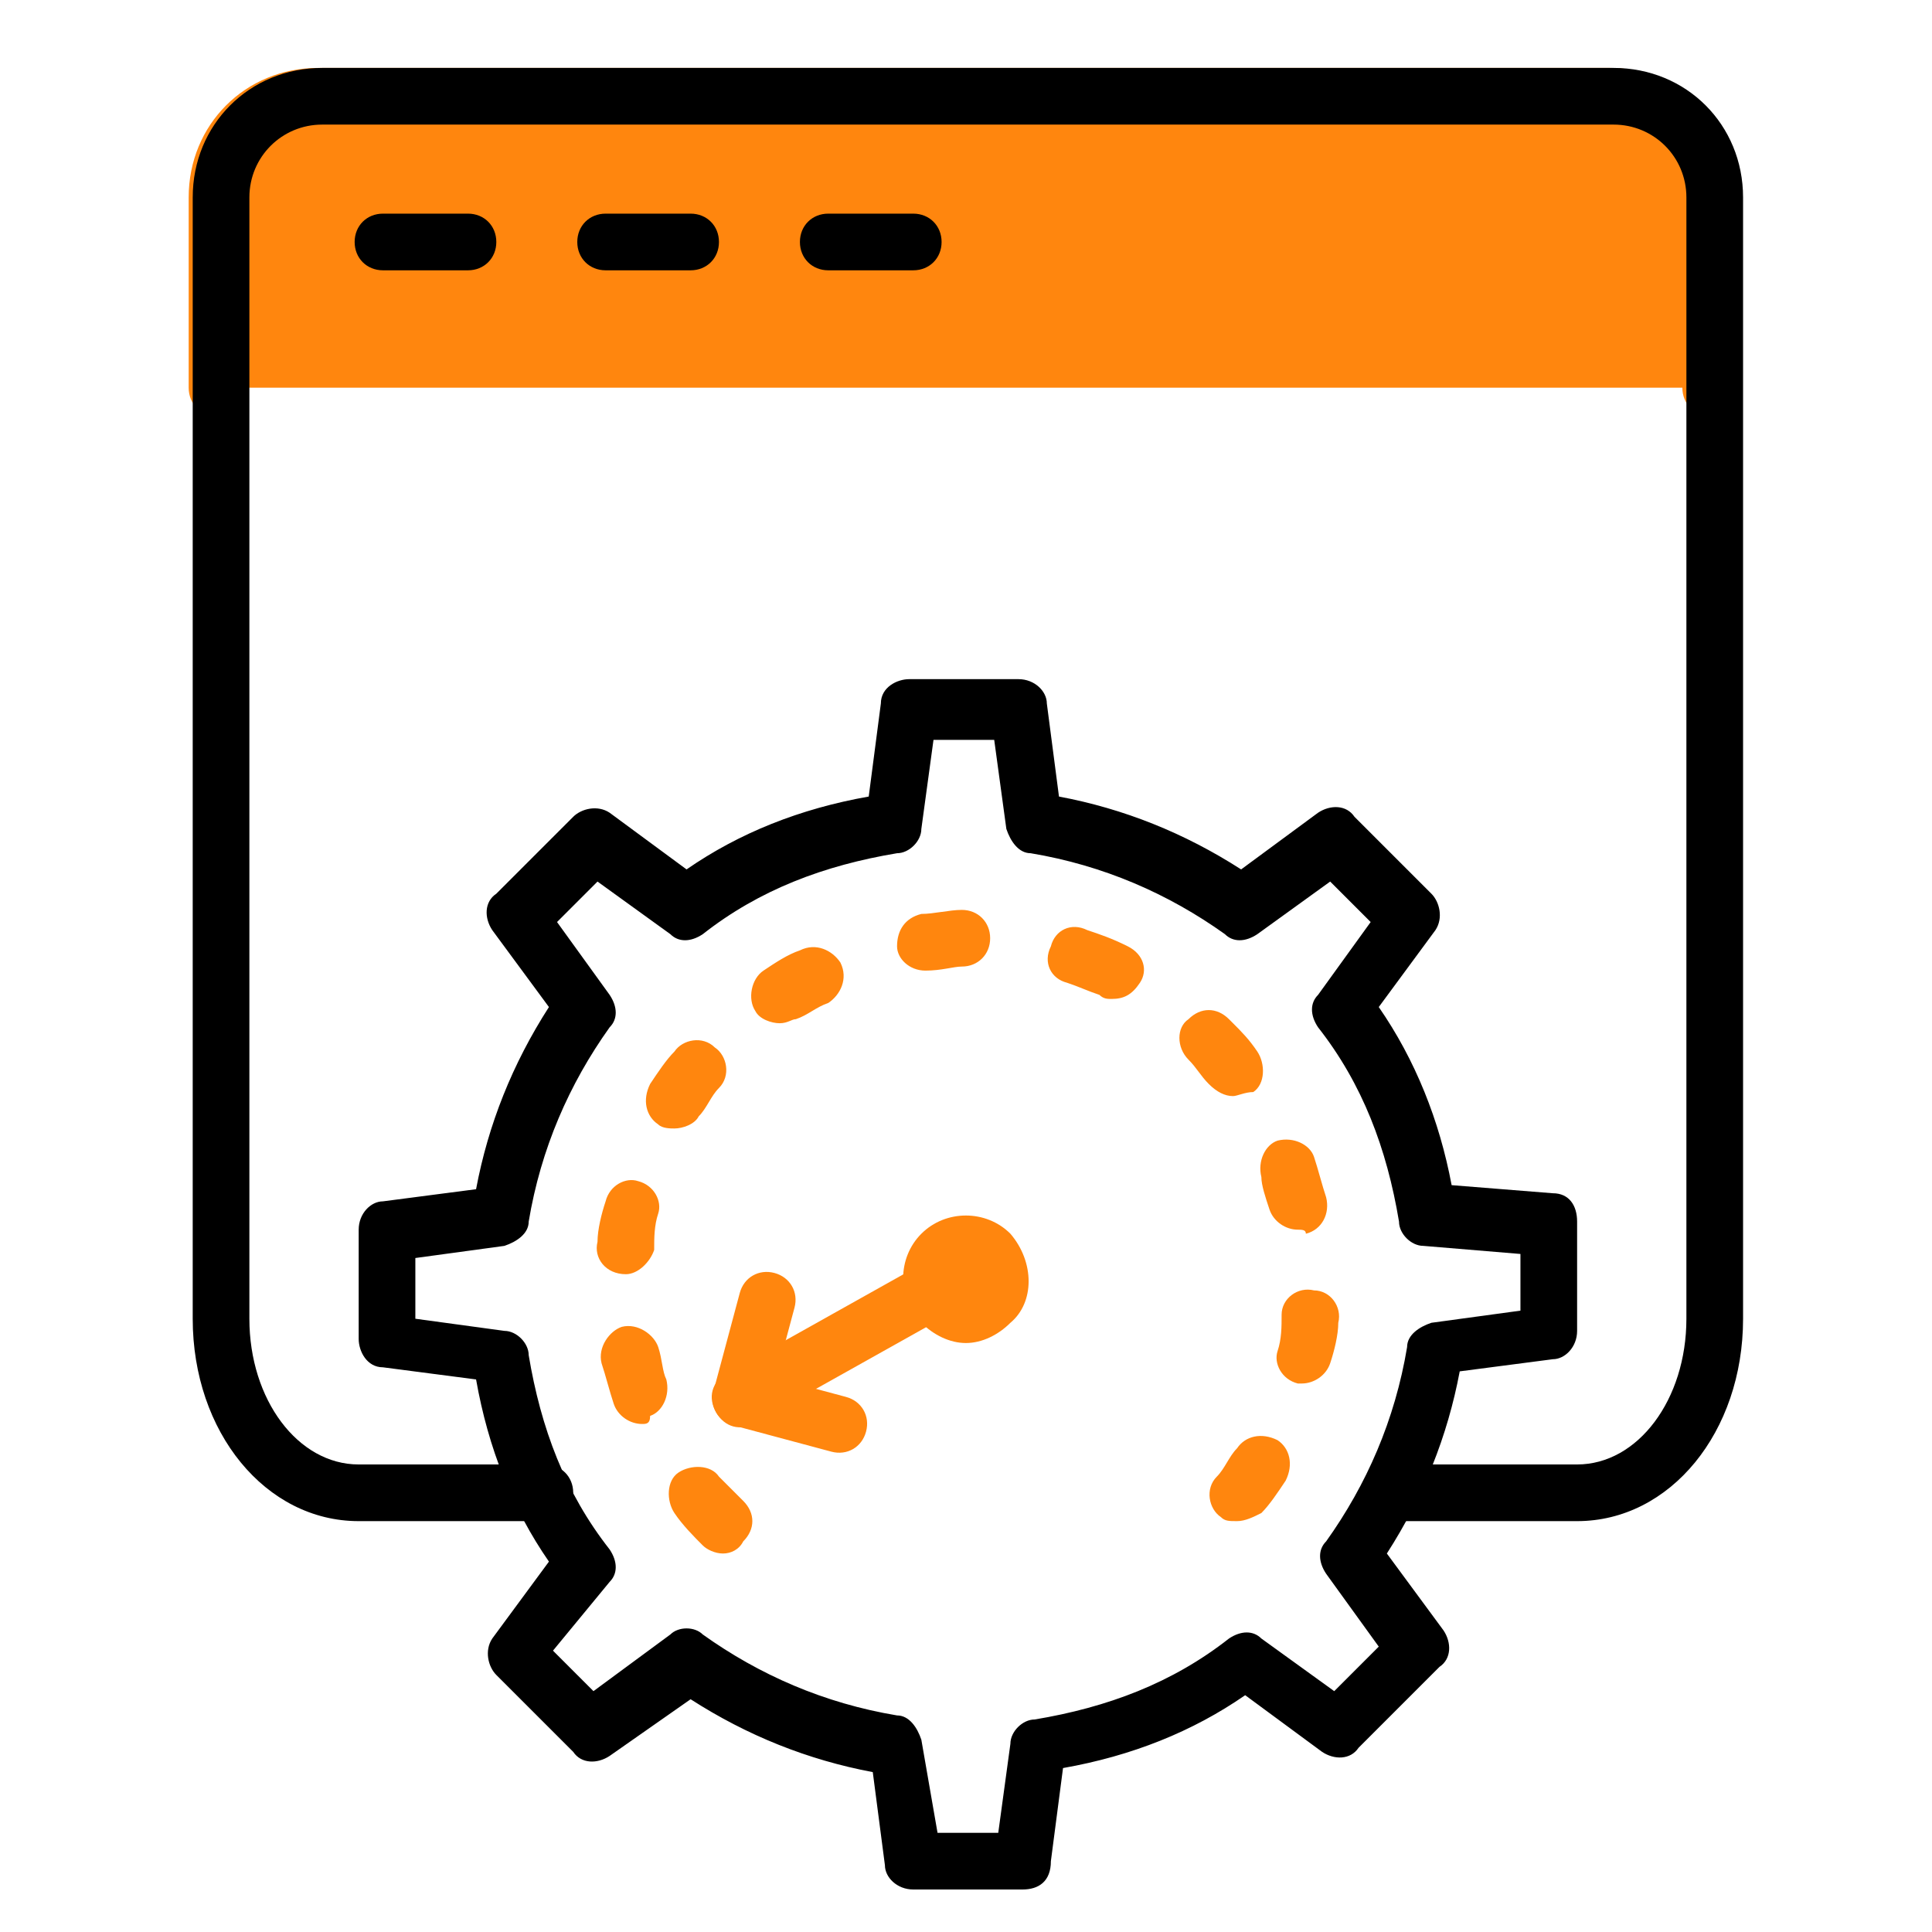
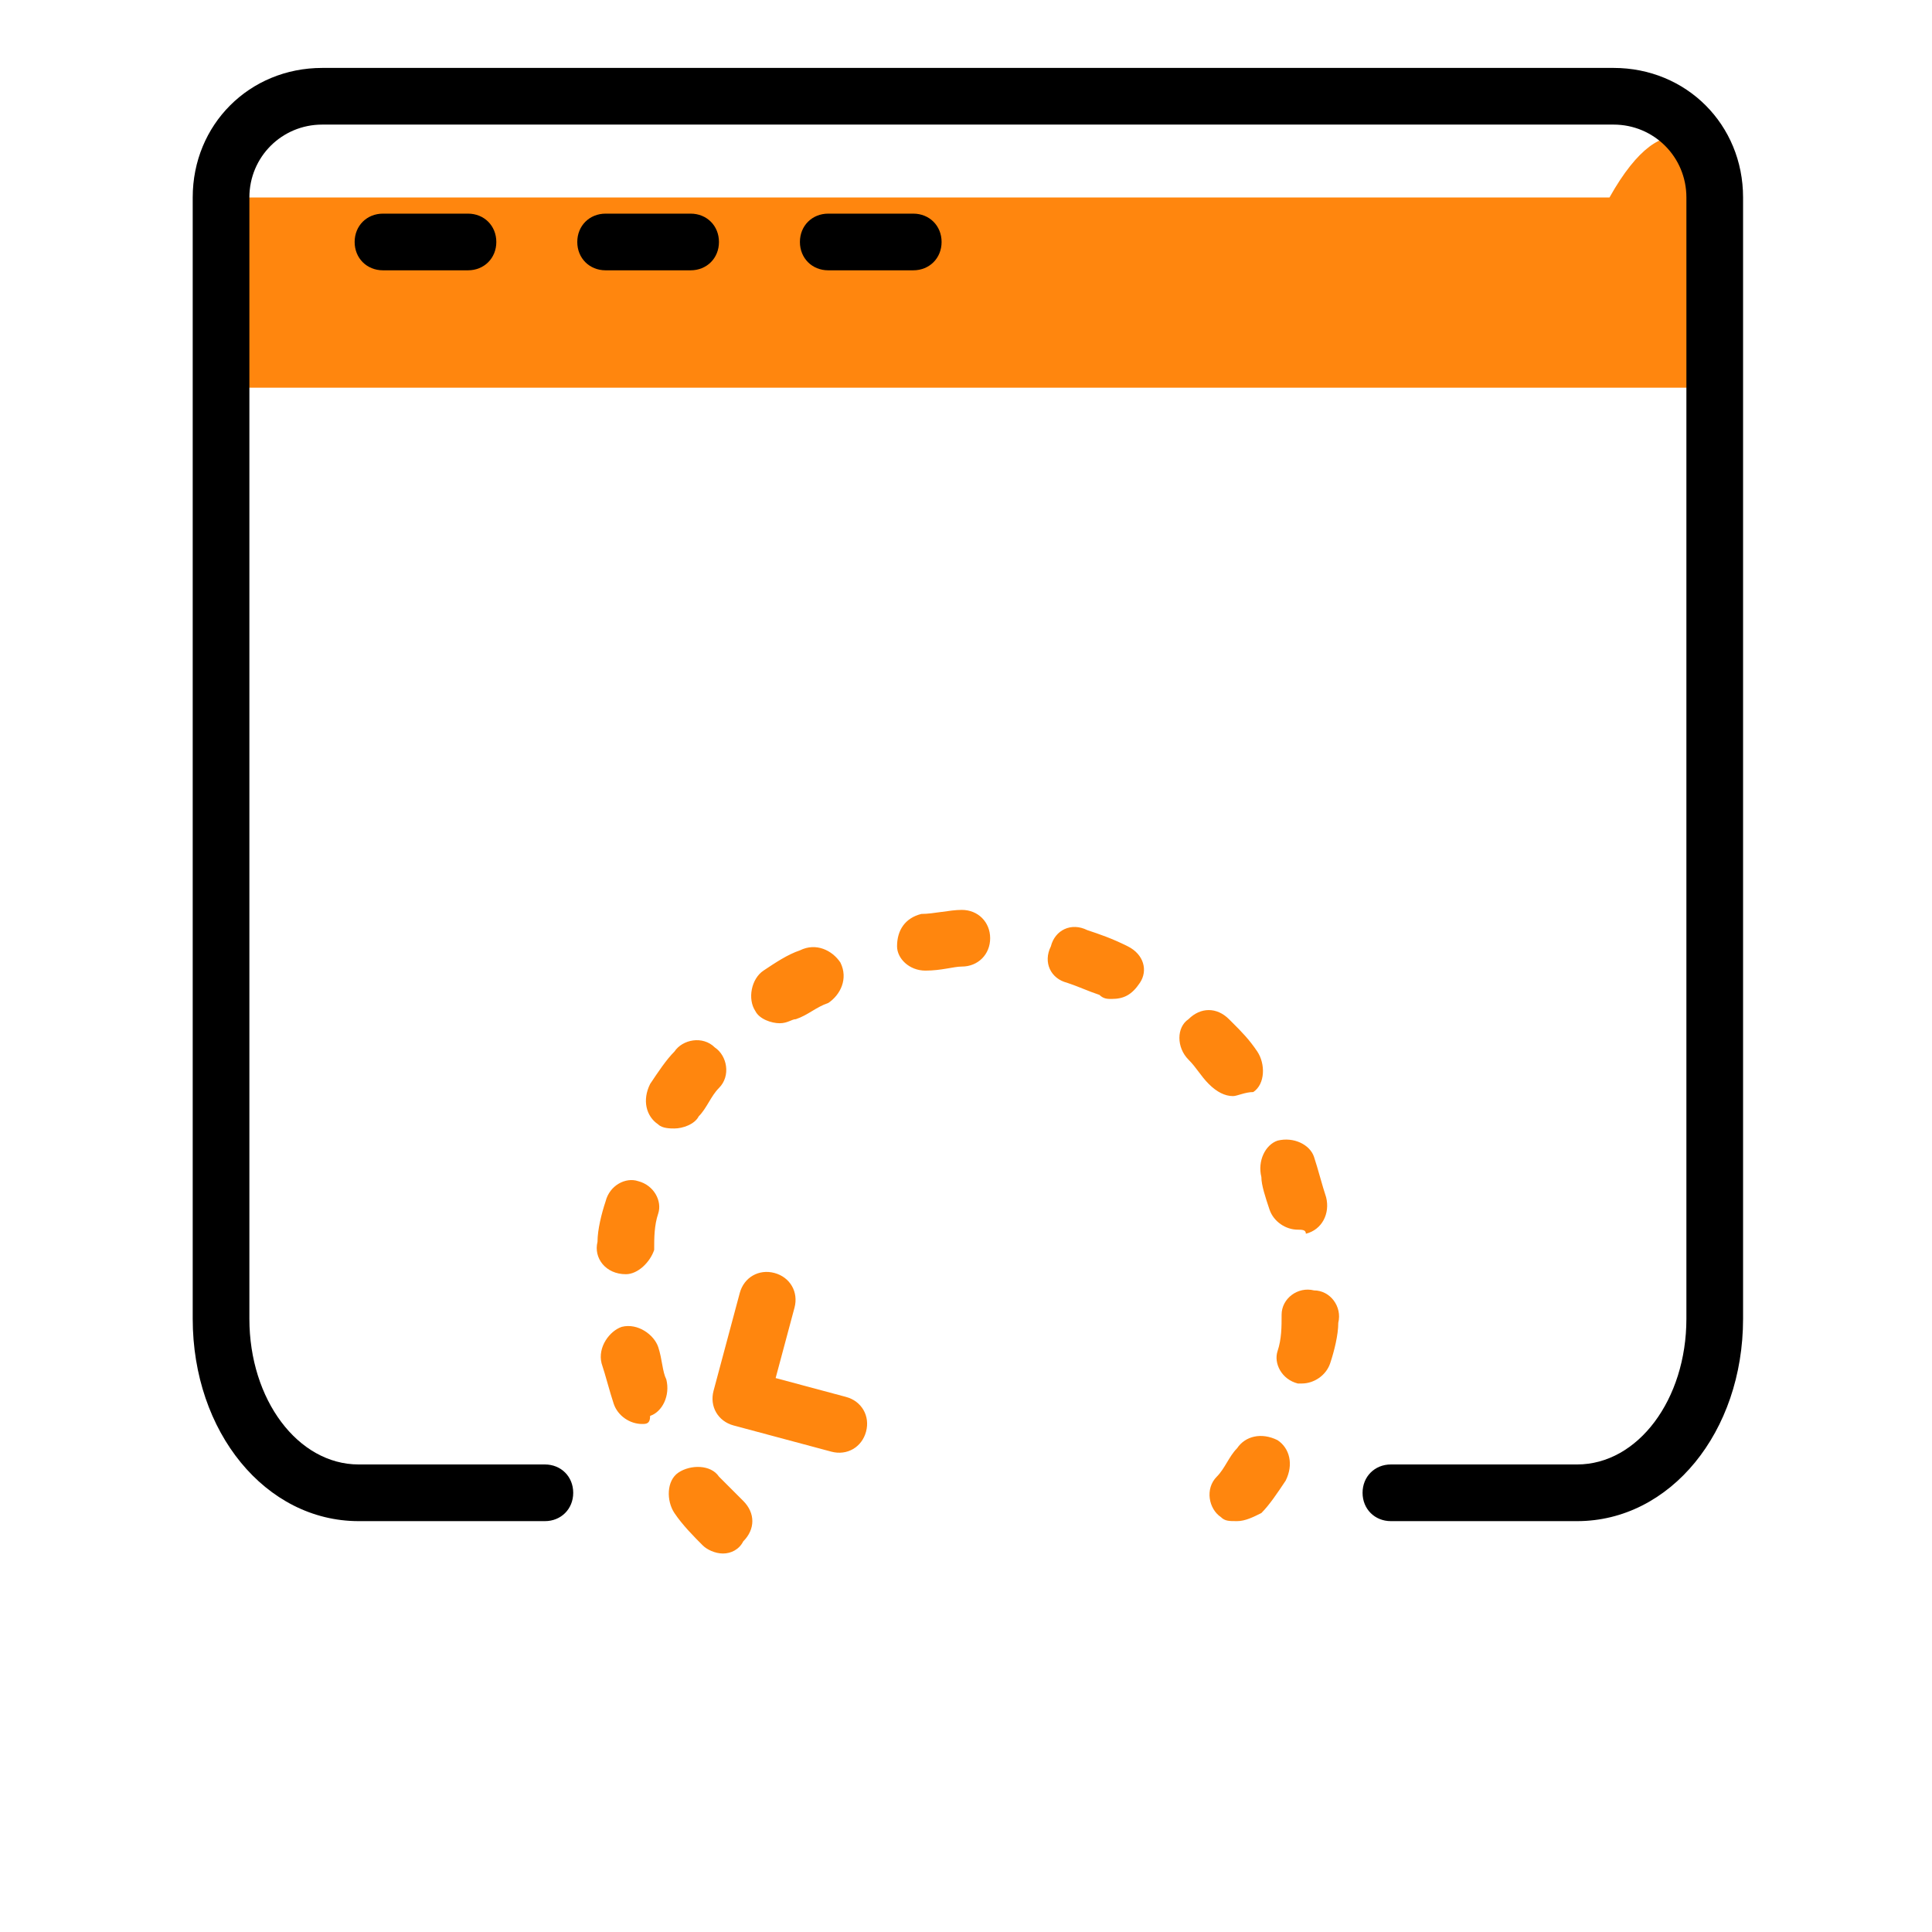
<svg xmlns="http://www.w3.org/2000/svg" width="512" height="512" viewBox="0 0 512 512" fill="none">
-   <path d="M57.508 102.747V52.328C57.508 37.31 69.308 25.51 84.326 25.51H426.532C441.551 25.51 453.351 37.31 453.351 52.328V102.747" fill="#FF860E" />
-   <path d="M453.352 110.256C449.061 110.256 445.843 107.038 445.843 102.747V52.328C445.843 41.6 437.261 33.018 426.534 33.018H84.328C73.6 33.018 65.018 41.6 65.018 52.328V102.747C65.018 107.038 61.8 110.256 57.509 110.256C53.218 110.256 50 107.038 50 102.747V52.328C50 33.018 65.018 18 84.328 18H426.534C445.843 18 460.862 33.018 460.862 52.328V102.747C460.862 107.038 457.643 110.256 453.352 110.256Z" fill="#FF860E" />
+   <path d="M57.508 102.747V52.328H426.532C441.551 25.51 453.351 37.31 453.351 52.328V102.747" fill="#FF860E" />
  <path d="M417.949 403.116H368.603C364.312 403.116 361.094 399.897 361.094 395.606C361.094 391.315 364.312 388.097 368.603 388.097H417.949C434.04 388.097 446.913 370.933 446.913 349.478V52.328C446.913 41.6 438.331 33.018 427.604 33.018H85.398C74.671 33.018 66.089 41.6 66.089 52.328V349.478C66.089 370.933 78.962 388.097 95.053 388.097H144.399C148.69 388.097 151.908 391.315 151.908 395.606C151.908 399.897 148.69 403.116 144.399 403.116H95.053C70.38 403.116 51.07 379.515 51.07 349.478V52.328C51.07 33.018 66.089 18 85.398 18H427.604C446.913 18 461.932 33.018 461.932 52.328V349.478C461.932 379.515 442.622 403.116 417.949 403.116Z" fill="black" />
  <path d="M124.021 71.636H101.494C97.203 71.636 93.984 68.417 93.984 64.126C93.984 59.835 97.203 56.617 101.494 56.617H124.021C128.312 56.617 131.53 59.835 131.53 64.126C131.53 68.417 128.312 71.636 124.021 71.636ZM183.022 71.636H160.495C156.204 71.636 152.985 68.417 152.985 64.126C152.985 59.835 156.204 56.617 160.495 56.617H183.022C187.313 56.617 190.531 59.835 190.531 64.126C190.531 68.417 187.313 71.636 183.022 71.636ZM242.023 71.636H219.496C215.205 71.636 211.986 68.417 211.986 64.126C211.986 59.835 215.205 56.617 219.496 56.617H242.023C246.314 56.617 249.532 59.835 249.532 64.126C249.532 68.417 246.314 71.636 242.023 71.636Z" fill="black" />
  <path d="M205.24 337.352C209.385 338.463 211.661 342.404 210.55 346.549L205.553 365.201L224.204 370.198C228.349 371.309 230.624 375.25 229.514 379.395C228.403 383.54 224.462 385.815 220.317 384.705L194.412 377.764C190.267 376.653 187.992 372.712 189.102 368.567L196.043 342.662C197.154 338.517 201.096 336.242 205.24 337.352Z" fill="#FF860E" />
-   <path d="M249.26 334.713C251.333 335.268 253.127 336.86 253.886 338.174C256.162 342.115 255.051 346.26 251.109 348.536L200.147 377.083C196.206 379.358 192.061 378.248 189.785 374.306C187.51 370.365 188.62 366.22 192.562 363.944L243.524 335.397C244.838 334.639 247.188 334.158 249.26 334.713Z" fill="#FF860E" />
-   <path d="M267.768 326.952C261.331 320.516 250.604 320.516 244.167 326.952C237.731 333.389 237.731 344.116 244.167 350.553C247.385 353.771 251.676 355.916 255.967 355.916C260.258 355.916 264.549 353.771 267.768 350.553C274.204 345.189 274.204 334.462 267.768 326.952Z" fill="#FF860E" />
  <path d="M191.601 411.697C189.456 411.697 187.31 410.625 186.238 409.552C184.092 407.406 180.874 404.188 178.728 400.97C176.583 397.752 176.583 392.388 179.801 390.242C183.019 388.097 188.383 388.097 190.529 391.315L196.965 397.752C200.183 400.97 200.183 405.261 196.965 408.479C195.892 410.625 193.747 411.697 191.601 411.697ZM327.84 403.115C325.694 403.115 324.622 403.115 323.549 402.043C320.331 399.897 319.258 394.533 322.476 391.315C324.622 389.17 325.694 385.952 327.84 383.806C329.985 380.588 334.276 379.515 338.567 381.661C341.786 383.806 342.858 388.097 340.713 392.388C338.567 395.606 336.422 398.824 334.276 400.97C332.131 402.043 329.985 403.115 327.84 403.115ZM170.146 377.37C166.928 377.37 163.71 375.224 162.637 372.006C161.564 368.788 160.492 364.497 159.419 361.278C158.346 356.987 161.564 352.696 164.783 351.624C169.074 350.551 173.365 353.769 174.437 356.987C175.51 360.206 175.51 363.424 176.583 365.569C177.656 369.86 175.51 374.151 172.292 375.224C172.292 377.37 171.219 377.37 170.146 377.37ZM345.004 366.642H343.931C339.64 365.569 337.495 361.278 338.567 358.06C339.64 354.842 339.64 351.624 339.64 348.405C339.64 344.114 343.931 340.896 348.222 341.969C352.513 341.969 355.731 346.26 354.659 350.551C354.659 353.769 353.586 358.06 352.513 361.278C351.44 364.497 348.222 366.642 345.004 366.642ZM165.855 337.678C160.492 337.678 157.273 333.387 158.346 329.096C158.346 325.878 159.419 321.587 160.492 318.369C161.564 314.078 165.855 311.932 169.074 313.005C173.365 314.078 175.51 318.369 174.437 321.587C173.365 324.805 173.365 328.023 173.365 331.241C172.292 334.46 169.074 337.678 165.855 337.678ZM343.931 325.878C340.713 325.878 337.495 323.732 336.422 320.514C335.349 317.296 334.276 314.078 334.276 311.932C333.204 307.641 335.349 303.35 338.567 302.277C342.858 301.205 347.149 303.35 348.222 306.568C349.295 309.787 350.368 314.078 351.44 317.296C352.513 321.587 350.368 325.878 346.077 326.951C346.077 325.878 345.004 325.878 343.931 325.878ZM178.728 299.059C177.656 299.059 175.51 299.059 174.437 297.986C171.219 295.841 170.146 291.55 172.292 287.259C174.437 284.041 176.583 280.822 178.728 278.677C180.874 275.459 186.238 274.386 189.456 277.604C192.674 279.75 193.747 285.113 190.529 288.332C188.383 290.477 187.31 293.695 185.165 295.841C184.092 297.986 180.874 299.059 178.728 299.059ZM326.767 290.477C324.622 290.477 322.476 289.404 320.331 287.259C318.185 285.113 317.113 282.968 314.967 280.822C311.749 277.604 311.749 272.24 314.967 270.095C318.185 266.877 322.476 266.877 325.694 270.095L326.767 271.168C328.913 273.313 331.058 275.459 333.204 278.677C335.349 281.895 335.349 287.259 332.131 289.404C329.985 289.404 327.84 290.477 326.767 290.477ZM206.62 271.168C204.474 271.168 201.256 270.095 200.183 267.95C198.038 264.731 199.111 259.368 202.329 257.222C205.547 255.077 208.765 252.931 211.983 251.858C216.274 249.713 220.565 251.858 222.711 255.077C224.856 259.368 222.711 263.659 219.493 265.804C216.274 266.877 214.129 269.022 210.911 270.095C209.838 270.095 208.765 271.168 206.62 271.168ZM294.585 264.731C293.512 264.731 292.439 264.731 291.367 263.659C288.148 262.586 286.003 261.513 282.785 260.44C278.494 259.368 276.348 255.077 278.494 250.786C279.566 246.495 283.857 244.349 288.148 246.495C291.367 247.567 294.585 248.64 298.876 250.786C303.167 252.931 304.24 257.222 302.094 260.44C299.949 263.659 297.803 264.731 294.585 264.731ZM245.239 257.222C240.948 257.222 237.729 254.004 237.729 250.786C237.729 246.495 239.875 243.276 244.166 242.204C247.384 242.204 251.675 241.131 254.893 241.131C259.184 241.131 262.402 244.349 262.402 248.64C262.402 252.931 259.184 256.149 254.893 256.149C252.748 256.149 249.53 257.222 245.239 257.222Z" fill="#FF860E" />
-   <path d="M270.985 500.735H242.021C237.73 500.735 234.512 497.517 234.512 494.299L231.293 469.626C214.129 466.407 198.038 459.971 183.02 450.316L161.565 465.335C158.347 467.48 154.056 467.48 151.91 464.262L131.528 443.88C129.383 441.734 128.31 437.443 130.455 434.225L145.474 413.843C135.819 399.897 129.383 383.806 126.164 365.569L101.491 362.351C97.2 362.351 95.055 358.06 95.055 354.842V325.878C95.055 321.587 98.273 318.369 101.491 318.369L126.164 315.15C129.383 297.986 135.819 281.895 145.474 266.877L130.455 246.495C128.31 243.276 128.31 238.985 131.528 236.84L151.91 216.458C154.056 214.312 158.347 213.239 161.565 215.385L181.947 230.403C195.893 220.749 211.984 214.312 230.221 211.094L233.439 186.421C233.439 182.13 237.73 179.984 240.948 179.984H269.912C274.203 179.984 277.421 183.203 277.421 186.421L280.64 211.094C297.804 214.312 313.895 220.749 328.913 230.403L349.295 215.385C352.514 213.239 356.805 213.239 358.95 216.458L379.332 236.84C381.478 238.985 382.55 243.276 380.405 246.495L365.387 266.877C375.041 280.822 381.478 296.914 384.696 314.078L411.515 316.223C415.806 316.223 417.951 319.441 417.951 323.732V352.696C417.951 356.987 414.733 360.206 411.515 360.206L386.842 363.424C383.623 380.588 377.187 396.679 367.532 411.697L382.551 432.08C384.696 435.298 384.696 439.589 381.478 441.734L360.023 463.189C357.877 466.407 353.586 466.407 350.368 464.262L329.986 449.244C316.04 458.898 299.949 465.335 281.712 468.553L278.494 493.226C278.494 498.59 275.276 500.735 270.985 500.735ZM248.457 485.717H264.548L267.767 462.116C267.767 458.898 270.985 455.68 274.203 455.68C293.513 452.462 310.677 446.025 325.695 434.225C328.913 432.08 332.131 432.08 334.277 434.225L353.586 448.171L365.387 436.371L351.441 417.061C349.295 413.843 349.295 410.625 351.441 408.479C362.168 393.461 369.678 376.297 372.896 356.987C372.896 353.769 376.114 351.624 379.332 350.551L402.933 347.333V332.314L377.187 330.169C373.969 330.169 370.75 326.951 370.75 323.732C367.532 304.423 361.096 287.259 349.295 272.241C347.15 269.022 347.15 265.804 349.295 263.659L363.241 244.349L352.514 233.622L333.204 247.567C329.986 249.713 326.768 249.713 324.622 247.567C309.604 236.84 292.44 229.331 273.13 226.112C269.912 226.112 267.767 222.894 266.694 219.676L263.476 196.076H247.385L244.166 219.676C244.166 222.894 240.948 226.112 237.73 226.112C218.42 229.331 201.257 235.767 186.238 247.567C183.02 249.713 179.802 249.713 177.656 247.567L158.347 233.622L147.619 244.349L161.565 263.659C163.71 266.877 163.71 270.095 161.565 272.241C150.837 287.259 143.328 304.423 140.11 323.732C140.11 326.951 136.892 329.096 133.674 330.169L110.073 333.387V349.478L133.674 352.696C136.892 352.696 140.11 355.915 140.11 359.133C143.328 378.442 149.765 395.606 161.565 410.625C163.71 413.843 163.71 417.061 161.565 419.207L146.546 437.443L157.274 448.171L177.656 433.152C179.802 431.007 184.093 431.007 186.238 433.152C201.257 443.88 218.42 451.389 237.73 454.607C240.948 454.607 243.094 457.825 244.166 461.044L248.457 485.717Z" fill="black" />
</svg>